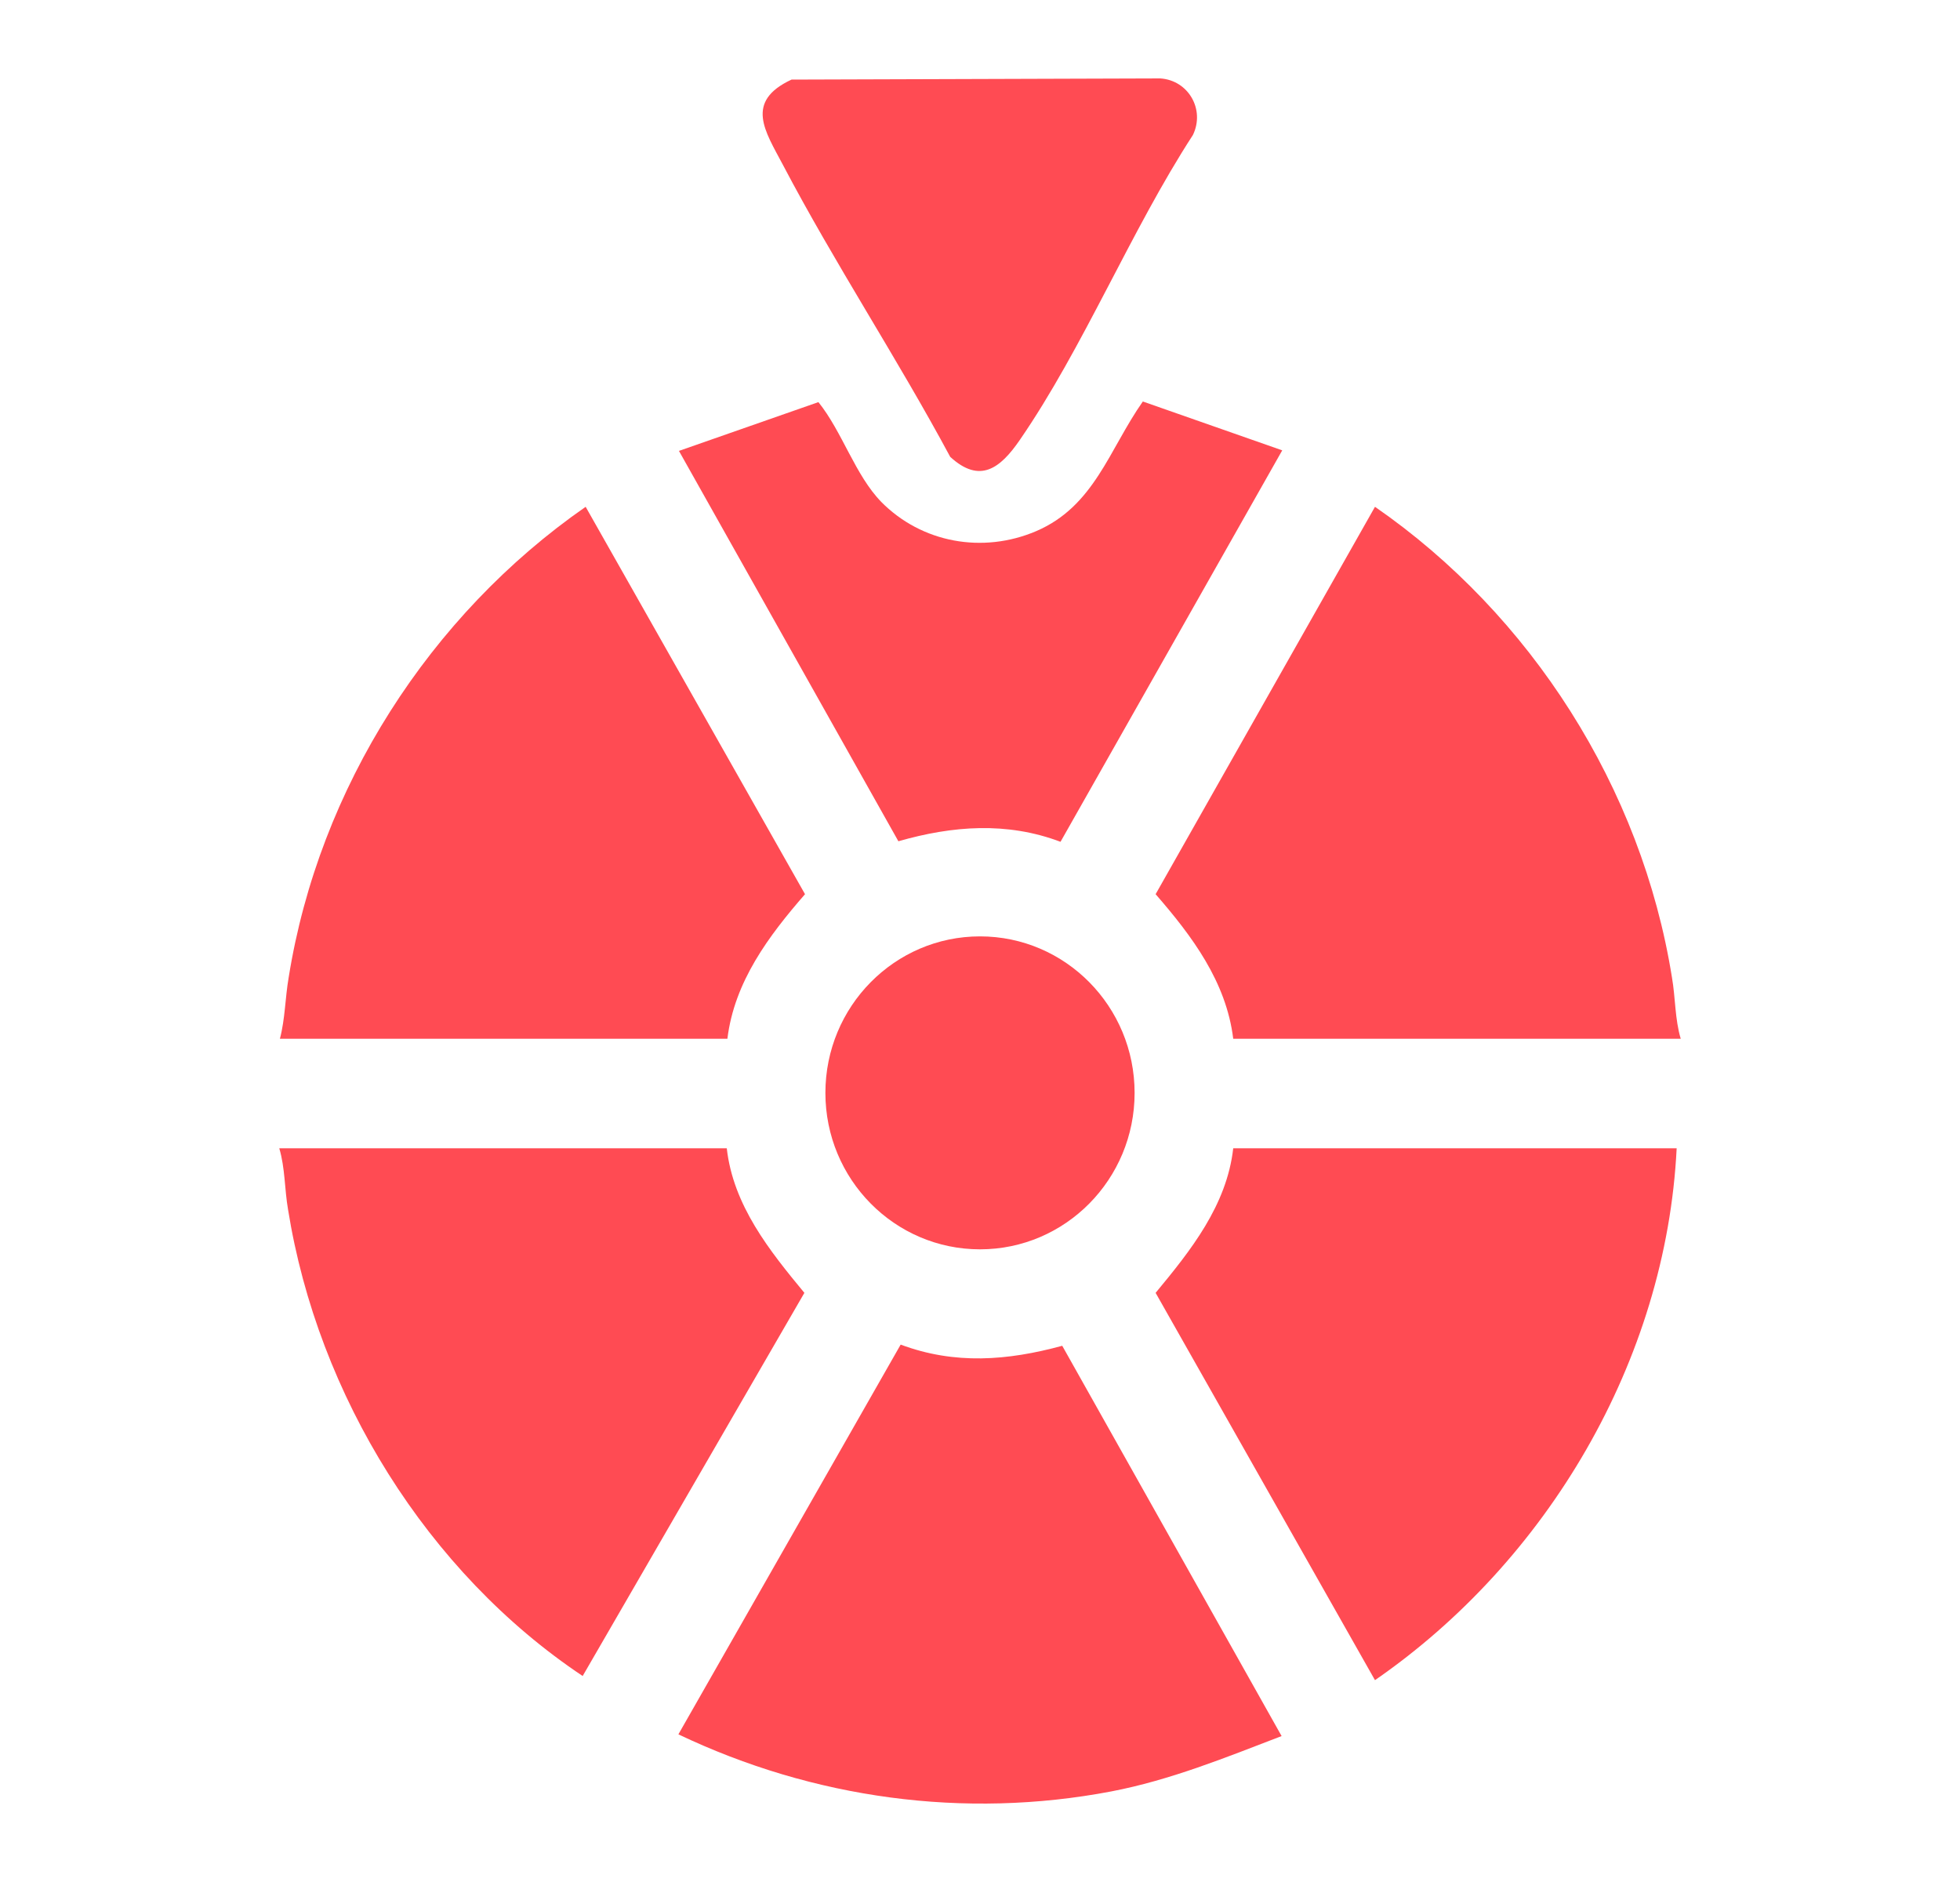
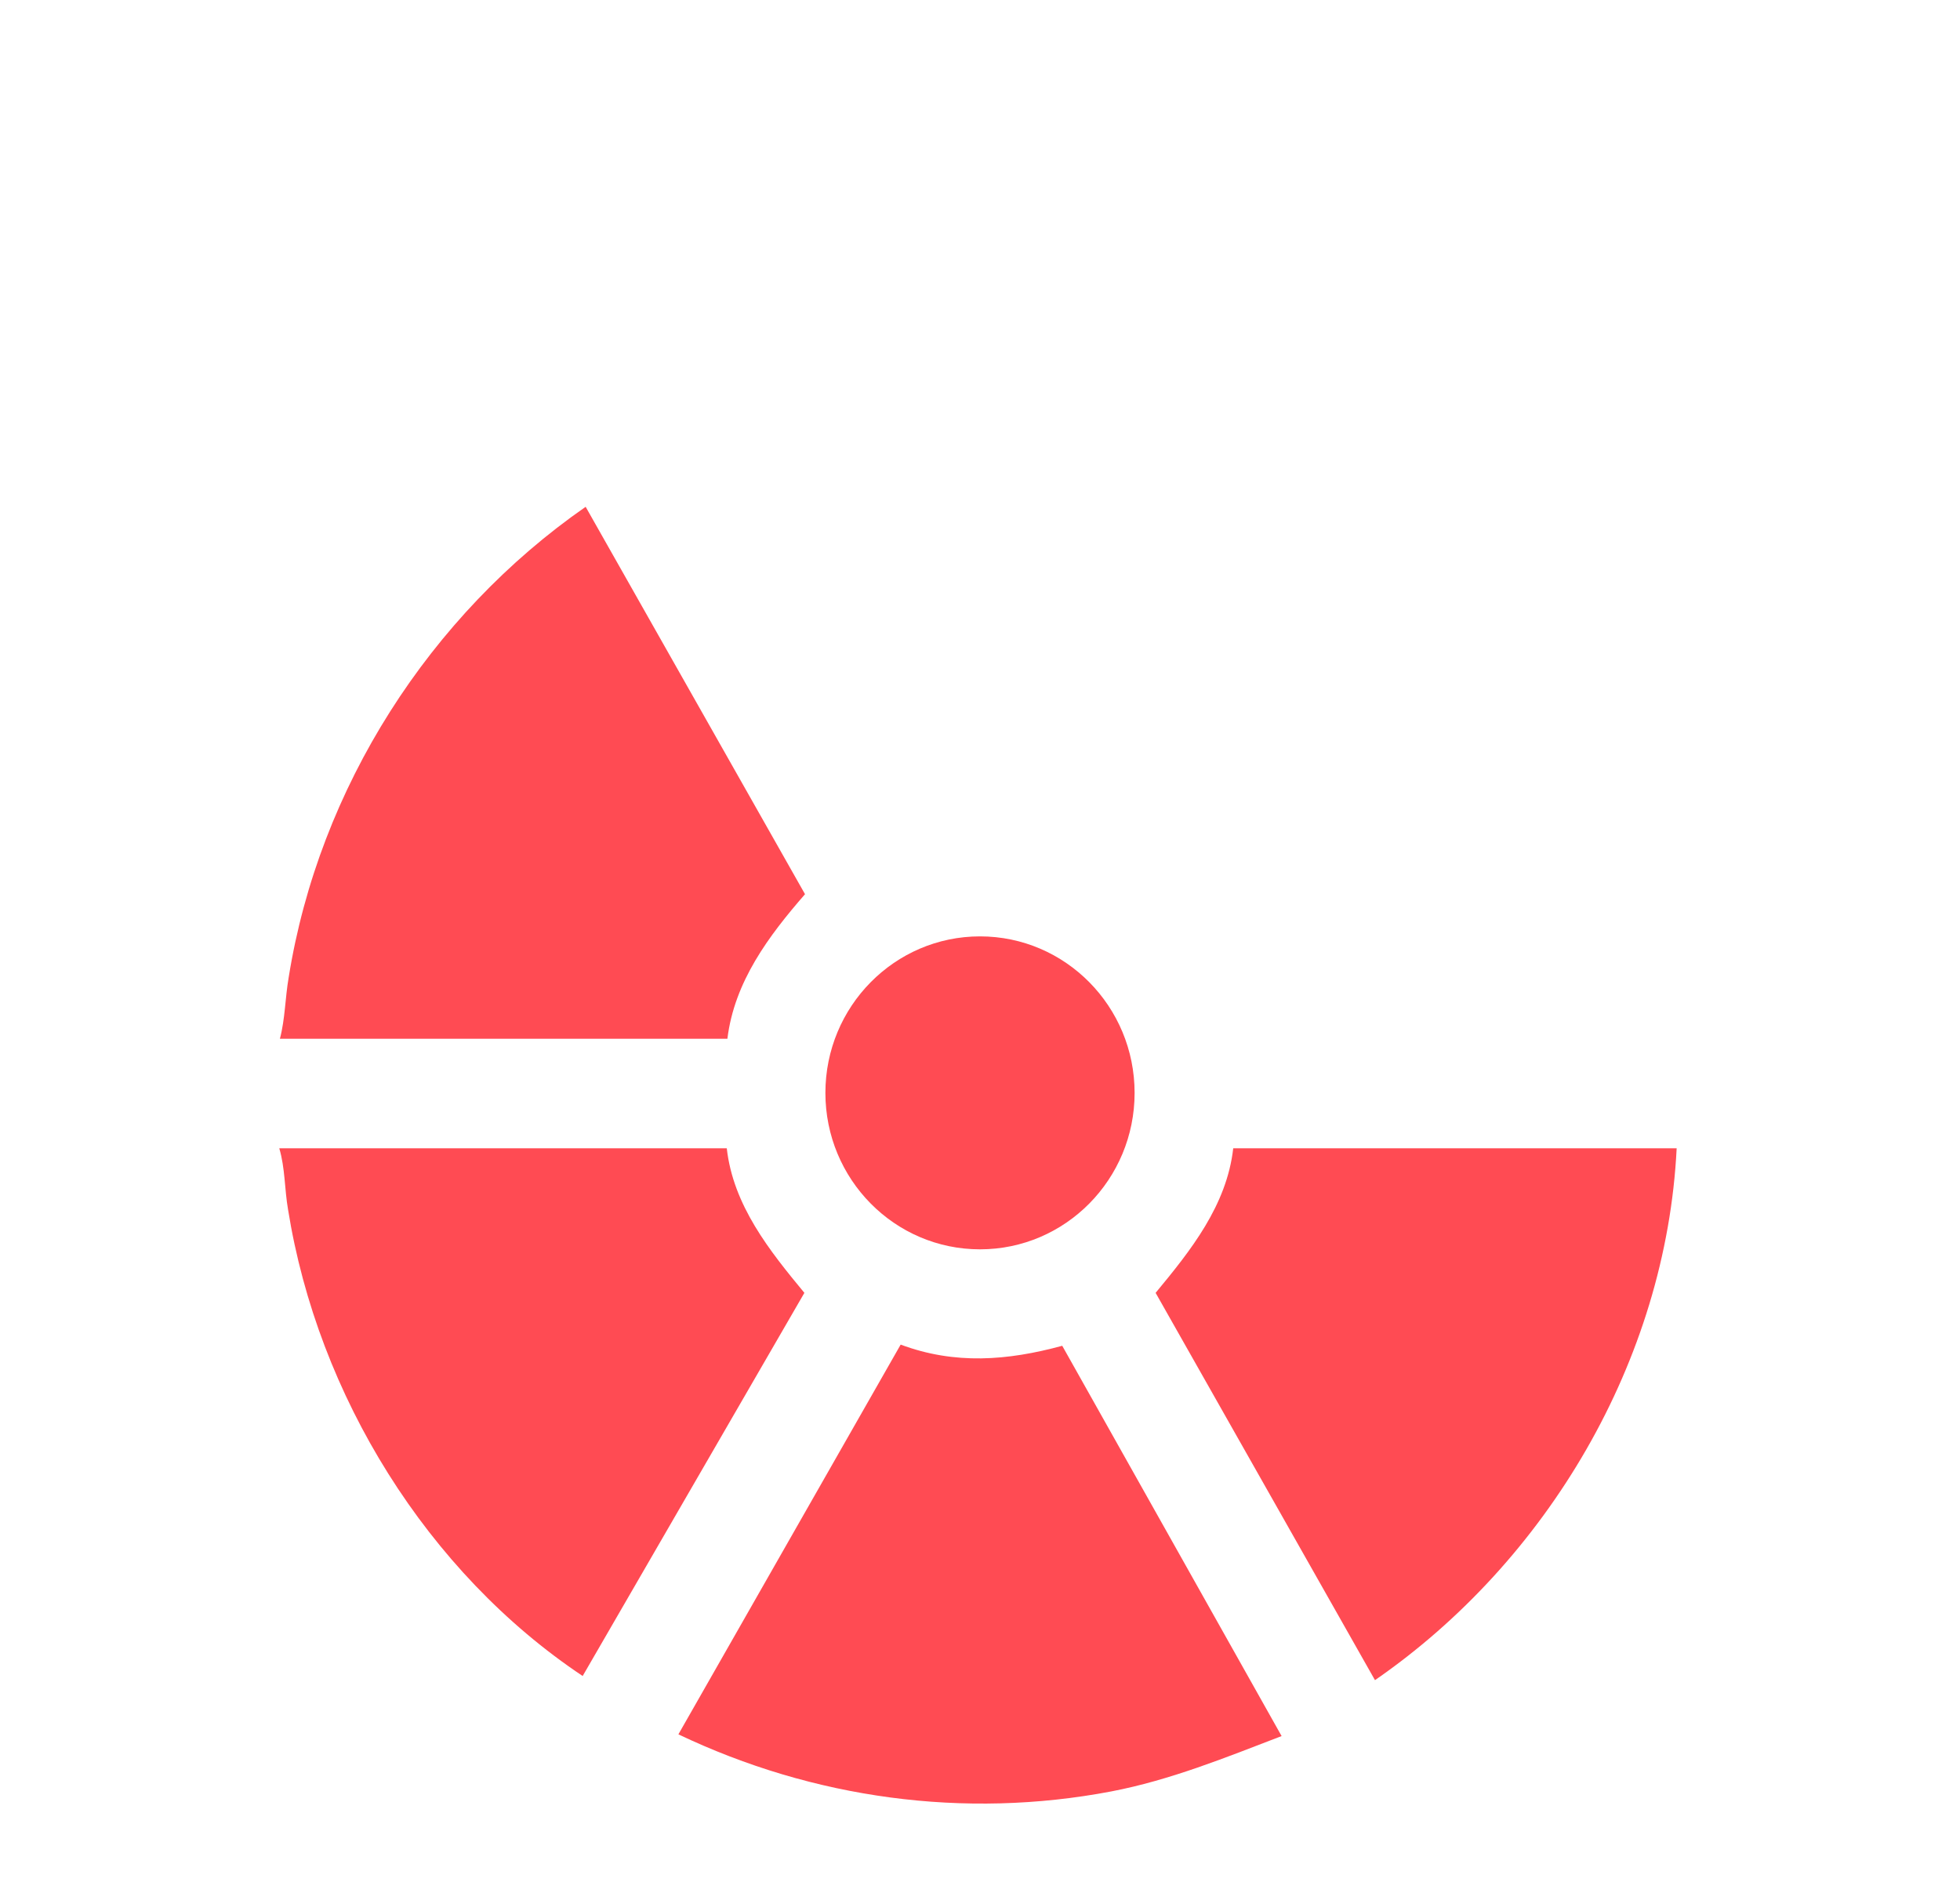
<svg xmlns="http://www.w3.org/2000/svg" width="25" height="24" viewBox="0 0 25 24" fill="none">
  <path d="M16.347 22.139C15.633 22.413 14.926 22.701 14.174 22.845C12.299 23.202 10.372 22.936 8.653 22.117L11.488 17.147C12.18 17.405 12.85 17.352 13.549 17.162L16.347 22.139Z" fill="#FF4B53" />
  <path d="M21.386 14.643C21.252 17.352 19.734 19.909 17.538 21.426L14.74 16.487C15.187 15.948 15.648 15.371 15.73 14.643H21.386Z" fill="#FF4B53" />
  <path d="M9.27 14.643C9.352 15.371 9.814 15.948 10.26 16.487L7.432 21.373C5.453 20.053 4.054 17.799 3.674 15.424C3.629 15.166 3.637 14.893 3.562 14.643H9.263H9.27Z" fill="#FF4B53" />
  <path d="M12.5 15.932C13.589 15.932 14.472 15.039 14.472 13.937C14.472 12.835 13.589 11.941 12.5 11.941C11.411 11.941 10.528 12.835 10.528 13.937C10.528 15.039 11.411 15.932 12.5 15.932Z" fill="#FF4B53" />
-   <path d="M21.43 13.247H15.73C15.641 12.518 15.202 11.934 14.74 11.403L17.538 6.463C19.525 7.837 20.939 10.044 21.326 12.465C21.371 12.723 21.363 12.996 21.438 13.247H21.43Z" fill="#FF4B53" />
  <path d="M9.27 13.247H3.57C3.637 12.996 3.637 12.723 3.682 12.465C4.069 10.044 5.483 7.844 7.47 6.463L10.268 11.403C9.806 11.934 9.367 12.518 9.278 13.247H9.27Z" fill="#FF4B53" />
-   <path d="M11.235 6.395C11.756 6.926 12.537 7.063 13.215 6.774C13.959 6.456 14.145 5.735 14.577 5.12L16.355 5.743L13.527 10.735C12.843 10.477 12.151 10.53 11.459 10.728L8.66 5.75L10.439 5.128C10.744 5.507 10.908 6.061 11.243 6.403L11.235 6.395Z" fill="#FF4B53" />
-   <path d="M10.096 1.015L14.799 1C15.157 1.023 15.373 1.395 15.216 1.721C14.427 2.935 13.817 4.437 13.006 5.613C12.76 5.97 12.5 6.175 12.12 5.826C11.443 4.566 10.647 3.36 9.985 2.1C9.761 1.675 9.493 1.296 10.096 1.015Z" fill="#FF4B53" />
</svg>